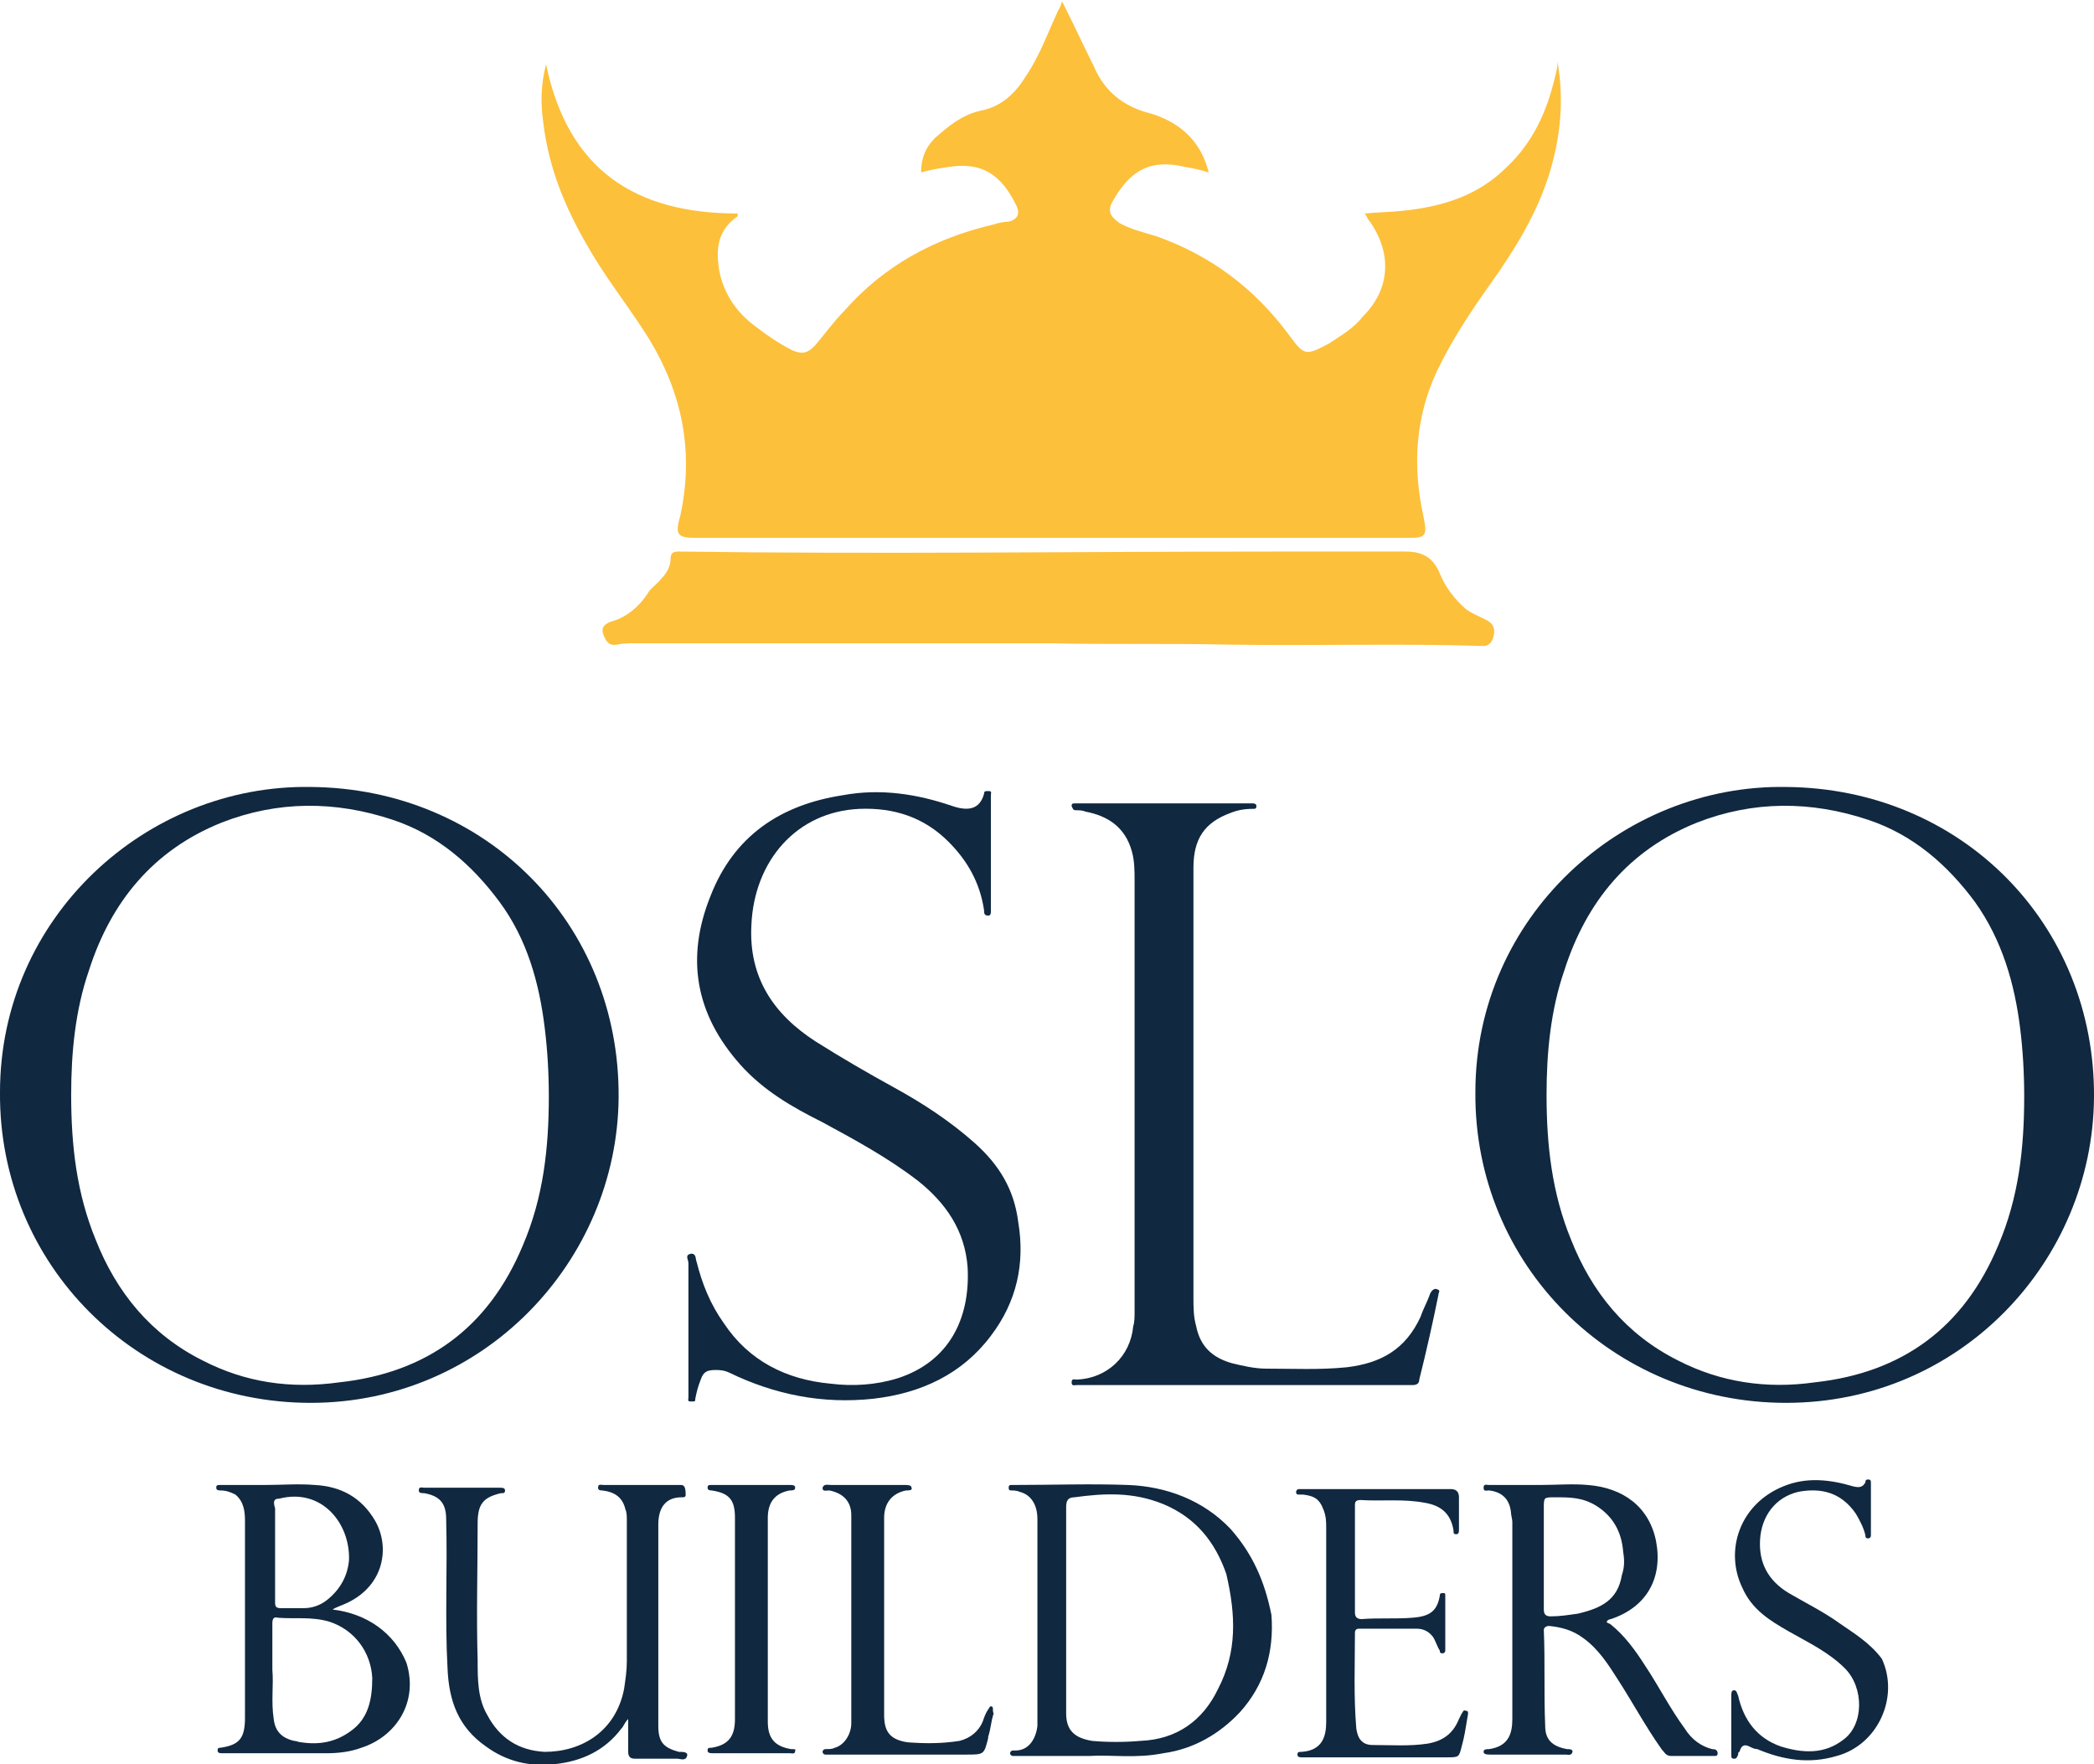
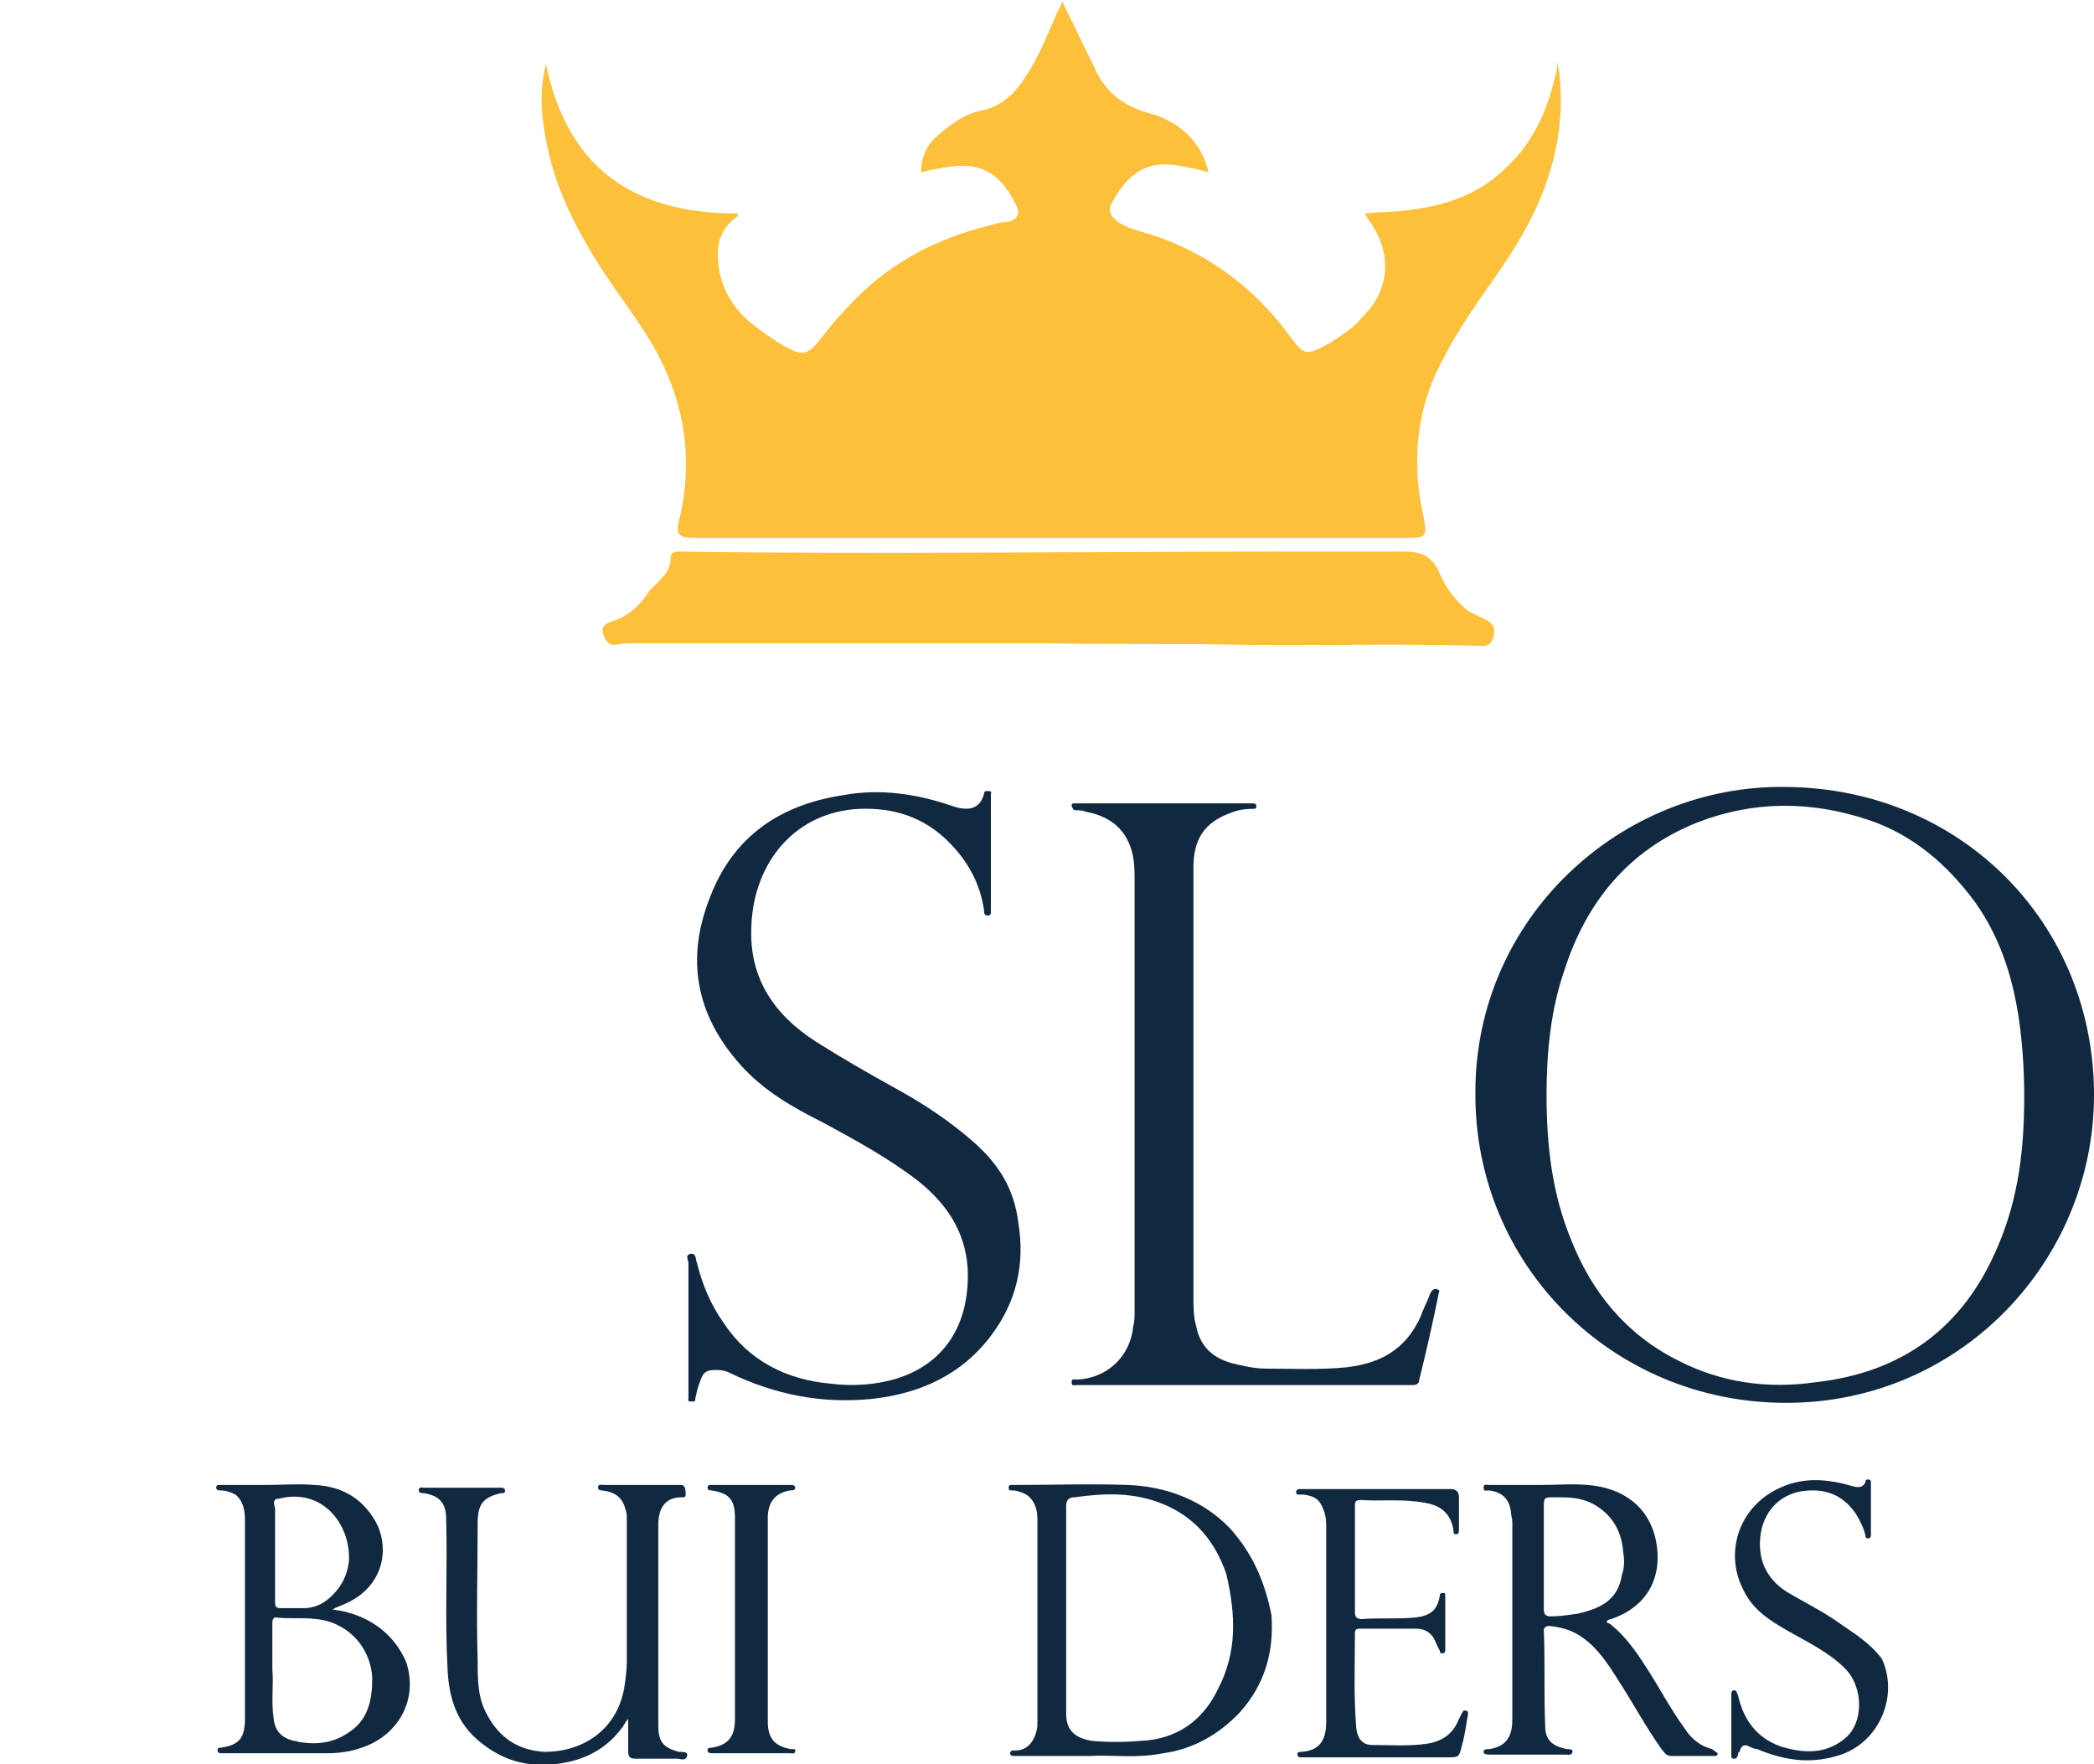
<svg xmlns="http://www.w3.org/2000/svg" version="1.1" id="Layer_1" x="0px" y="0px" viewBox="73 142.2 153 128.9" enable-background="new 73 142.2 153 128.9" xml:space="preserve">
  <path fill="#FCC03B" d="M112.9,146.9c1.6,7.7,6.5,10.9,14,10.9c0,0.1,0,0.2,0,0.2c-1.3,0.9-1.6,2.1-1.4,3.6c0.2,1.7,1.1,3.2,2.5,4.3  c0.9,0.7,1.9,1.4,2.9,1.9c0.7,0.3,1.1,0.2,1.6-0.3c0.7-0.8,1.4-1.8,2.2-2.6c2.9-3.3,6.6-5.3,10.9-6.3c0.3-0.1,0.7-0.2,1.1-0.2  c0.7-0.2,0.8-0.6,0.6-1.1c-1.1-2.3-2.5-3.3-5-2.9c-0.7,0.1-1.3,0.2-2,0.4c0-1,0.3-1.8,1-2.5c1-0.9,2-1.7,3.3-2  c1.6-0.3,2.6-1.3,3.4-2.6c1-1.5,1.6-3.2,2.3-4.7c0.1-0.2,0.2-0.3,0.3-0.7c0.1,0.2,0.2,0.4,0.3,0.6c0.7,1.4,1.3,2.7,2,4.1  c0.8,1.9,2.2,3,4.2,3.5c2,0.6,3.5,1.9,4.1,3.9c0,0.1,0.1,0.2,0.1,0.4c-0.6-0.2-1.1-0.3-1.7-0.4c-2.5-0.6-4,0.2-5.3,2.5  c-0.4,0.7-0.2,1.1,0.5,1.6c0.9,0.5,1.9,0.7,2.8,1c3.9,1.4,7.1,3.8,9.6,7.2c1.1,1.5,1.2,1.5,2.9,0.6c0.9-0.6,1.8-1.1,2.5-2  c2-2,2.1-4.6,0.5-6.9c-0.2-0.2-0.2-0.4-0.4-0.6c1-0.1,1.9-0.1,2.8-0.2c2.9-0.3,5.5-1.1,7.6-3.2c1.9-1.8,2.9-4,3.5-6.5  c0.1-0.4,0.2-0.7,0.2-1.2c0.5,2.9,0.2,5.6-0.6,8.2c-0.9,2.9-2.5,5.5-4.2,7.9c-1.5,2.1-2.9,4.2-4,6.5c-1.6,3.4-1.8,7-1,10.6  c0.3,1.5,0.2,1.6-1.2,1.6c-17.3,0-34.6,0-51.9,0c-1.4,0-1.6-0.2-1.2-1.6c1.1-5,0-9.5-2.7-13.6c-1.3-2-2.8-3.9-4-6  c-1.7-2.9-2.9-5.8-3.3-9.1C112.5,149.8,112.5,148.4,112.9,146.9z" />
  <path fill="#FCC03B" d="M149.7,189.2c-10.1,0-20.2,0-30.3,0c-0.4,0-0.9,0-1.3,0.1c-0.6,0.1-0.8-0.2-1-0.7s0-0.8,0.6-1  c1.1-0.3,2-1.1,2.6-2c0.2-0.4,0.7-0.7,1-1.1c0.4-0.4,0.7-0.9,0.7-1.5c0-0.4,0.2-0.5,0.6-0.5c14.5,0.2,29.2,0,43.7,0  c3.1,0,6.3,0,9.4,0c1.2,0,2,0.4,2.5,1.6c0.4,1,1.1,1.9,1.9,2.6c0.4,0.3,0.9,0.5,1.3,0.7c0.7,0.3,0.9,0.7,0.7,1.4  c-0.1,0.3-0.3,0.6-0.7,0.6c-6.2-0.2-12.4,0-18.6-0.1C158.4,189.2,154,189.3,149.7,189.2L149.7,189.2z" />
-   <path fill="#102840" d="M118.2,222.4c0.1-12.7-9.7-22.6-22.5-22.7c-12-0.2-22.7,9.5-22.7,22.3c-0.1,12.6,10,22.7,22.7,22.7  S118.1,234.3,118.2,222.4z M87.8,241.6c-3.8-1.9-6.3-5-7.8-8.8c-1.4-3.4-1.8-6.9-1.8-10.6c0-3.1,0.3-6.2,1.3-9.1  c1.6-5,4.7-8.8,9.7-10.8c4.1-1.6,8.3-1.6,12.5-0.2c3.3,1.1,5.8,3.3,7.8,6c2,2.7,2.9,5.9,3.3,9.2c0.2,1.6,0.3,3.3,0.3,5  c0,3.8-0.4,7.4-1.9,10.9c-2.5,6-7,9.3-13.4,10C94.2,243.7,90.9,243.2,87.8,241.6z" />
  <path fill="#102840" d="M226,222.4c0.1-12.7-9.7-22.6-22.5-22.7c-12-0.2-22.7,9.5-22.7,22.3c-0.1,12.6,10,22.7,22.7,22.7  C216.3,244.7,225.9,234.3,226,222.4z M195.6,241.6c-3.8-1.9-6.3-5-7.8-8.8c-1.4-3.4-1.8-6.9-1.8-10.6c0-3.1,0.3-6.2,1.3-9.1  c1.6-5,4.7-8.8,9.7-10.8c4.1-1.6,8.3-1.6,12.5-0.2c3.3,1.1,5.8,3.3,7.8,6c2,2.8,2.9,6,3.3,9.2c0.2,1.6,0.3,3.3,0.3,5  c0,3.8-0.4,7.4-1.9,10.9c-2.5,6-7,9.3-13.4,10C202.1,243.7,198.7,243.2,195.6,241.6z" />
  <path fill="#102840" d="M126.3,242.5c3.3,1.6,6.8,2.3,10.5,1.9c3.5-0.4,6.5-1.8,8.6-4.6c1.9-2.5,2.5-5.3,2-8.3  c-0.3-2.4-1.4-4.2-3.2-5.8c-1.8-1.6-3.8-2.9-5.8-4c-2-1.1-3.9-2.2-5.8-3.4c-3.1-2-4.9-4.7-4.7-8.5c0.2-4.7,3.3-8.3,7.9-8.5  c2.5-0.1,4.7,0.6,6.5,2.4c1.4,1.4,2.3,3,2.6,5c0,0.2,0,0.4,0.3,0.4c0.2,0,0.2-0.2,0.2-0.3c0-2.9,0-5.6,0-8.5c0-0.2,0.1-0.3-0.2-0.3  c-0.2,0-0.3,0-0.3,0.2c-0.3,1.1-1.1,1.3-2.3,0.9c-2.6-0.9-5.3-1.3-8-0.8c-4.6,0.7-8,3-9.7,7.4c-1.8,4.5-1.1,8.6,2.2,12.3  c1.7,1.9,3.8,3.1,6,4.2c2.4,1.3,4.8,2.6,7,4.3c2,1.6,3.4,3.6,3.6,6.3c0.2,3.8-1.4,6.9-5.1,8.1c-1.6,0.5-3.3,0.6-4.9,0.4  c-3.3-0.3-6-1.7-7.8-4.4c-1-1.4-1.6-2.9-2-4.5c-0.1-0.2,0-0.6-0.4-0.6c-0.5,0.1-0.2,0.4-0.2,0.7c0,1.6,0,3.2,0,4.7  c0,1.7,0,3.3,0,5.1c0,0.2-0.1,0.3,0.2,0.3s0.3,0,0.3-0.2c0.1-0.5,0.2-0.9,0.4-1.4c0.2-0.6,0.5-0.7,1.1-0.7  C125.5,242.3,125.9,242.3,126.3,242.5z" />
  <path fill="#102840" d="M151.6,201.4c0.2,0,0.5,0,0.7,0.1c1.6,0.3,2.9,1.1,3.4,2.9c0.2,0.7,0.2,1.5,0.2,2.1c0,10.5,0,21,0,31.5  c0,0.4,0,0.8-0.1,1.1c-0.2,2.2-1.9,3.8-4.1,3.9c-0.2,0-0.4-0.1-0.4,0.2s0.2,0.2,0.4,0.2c8.2,0,16.3,0,24.5,0c0.3,0,0.5-0.1,0.5-0.4  c0.5-2,1-4.2,1.4-6.2c0-0.2,0.2-0.3-0.1-0.4c-0.2-0.1-0.4,0.1-0.5,0.3c-0.2,0.6-0.5,1.1-0.7,1.7c-1.1,2.4-2.9,3.4-5.4,3.7  c-2,0.2-3.9,0.1-5.9,0.1c-0.8,0-1.7-0.2-2.5-0.4c-1.4-0.4-2.3-1.2-2.6-2.7c-0.2-0.7-0.2-1.4-0.2-2.1c0-5.1,0-10.2,0-15.4  c0-2.5,0-4.9,0-7.4c0-2.9,0-5.7,0-8.6c0-2.1,0.8-3.3,2.7-4c0.5-0.2,1-0.3,1.6-0.3c0.2,0,0.3,0,0.3-0.2c0-0.2-0.2-0.2-0.3-0.2  c-0.1,0-0.1,0-0.2,0c-4.2,0-8.4,0-12.6,0c-0.1,0-0.2,0-0.2,0c-0.2,0-0.2,0.1-0.2,0.2C151.4,201.3,151.4,201.4,151.6,201.4z" />
-   <path fill="#102840" d="M198.1,270c-0.8-0.2-1.5-0.7-2-1.5c-1.1-1.5-1.9-3.1-2.9-4.6c-0.7-1.1-1.5-2.2-2.5-3  c-0.1-0.1-0.3-0.1-0.3-0.2s0.2-0.2,0.3-0.2c2.7-0.9,3.8-3.1,3.3-5.7c-0.5-2.5-2.4-3.9-5-4.1c-1.1-0.1-2.3,0-3.4,0l0,0  c-1.2,0-2.5,0-3.8,0c-0.2,0-0.4-0.1-0.4,0.2c0,0.3,0.2,0.2,0.4,0.2c0.9,0.1,1.5,0.6,1.6,1.6c0,0.2,0.1,0.5,0.1,0.7  c0,4.8,0,9.6,0,14.4c0,1.1-0.3,2-1.7,2.2c-0.2,0-0.4,0-0.4,0.2s0.3,0.2,0.5,0.2c1.8,0,3.7,0,5.5,0c0.2,0,0.4,0.1,0.5-0.2  c0-0.2-0.2-0.2-0.4-0.2c-1.1-0.2-1.6-0.7-1.6-1.7c-0.1-2.4,0-4.7-0.1-7c0-0.2,0.2-0.3,0.4-0.3c0.9,0.1,1.7,0.3,2.5,0.9  c1.1,0.8,1.8,1.9,2.5,3c1.1,1.7,2,3.4,3.2,5.1c0.2,0.2,0.3,0.5,0.7,0.5c1.1,0,2,0,3.1,0c0.2,0,0.3,0,0.3-0.2  C198.5,270,198.2,270,198.1,270z M188.3,260.1c-0.7,0.1-1.3,0.2-2,0.2c-0.3,0-0.5-0.1-0.5-0.5c0-1.3,0-2.6,0-3.9c0-1.1,0-2.4,0-3.5  c0-0.8,0-0.8,0.8-0.8c1.1,0,2,0,3,0.6c1.3,0.8,1.9,2,2,3.4c0.1,0.6,0.1,1.1-0.1,1.7C191.2,259.1,190,259.7,188.3,260.1z" />
+   <path fill="#102840" d="M198.1,270c-0.8-0.2-1.5-0.7-2-1.5c-1.1-1.5-1.9-3.1-2.9-4.6c-0.7-1.1-1.5-2.2-2.5-3  c-0.1-0.1-0.3-0.1-0.3-0.2s0.2-0.2,0.3-0.2c2.7-0.9,3.8-3.1,3.3-5.7c-0.5-2.5-2.4-3.9-5-4.1c-1.1-0.1-2.3,0-3.4,0l0,0  c-1.2,0-2.5,0-3.8,0c-0.2,0-0.4-0.1-0.4,0.2c0,0.3,0.2,0.2,0.4,0.2c0.9,0.1,1.5,0.6,1.6,1.6c0,0.2,0.1,0.5,0.1,0.7  c0,4.8,0,9.6,0,14.4c0,1.1-0.3,2-1.7,2.2c-0.2,0-0.4,0-0.4,0.2s0.3,0.2,0.5,0.2c1.8,0,3.7,0,5.5,0c0.2,0,0.4,0.1,0.5-0.2  c0-0.2-0.2-0.2-0.4-0.2c-1.1-0.2-1.6-0.7-1.6-1.7c-0.1-2.4,0-4.7-0.1-7c0-0.2,0.2-0.3,0.4-0.3c0.9,0.1,1.7,0.3,2.5,0.9  c1.1,0.8,1.8,1.9,2.5,3c1.1,1.7,2,3.4,3.2,5.1c0.2,0.2,0.3,0.5,0.7,0.5c1.1,0,2,0,3.1,0c0.2,0,0.3,0,0.3-0.2  z M188.3,260.1c-0.7,0.1-1.3,0.2-2,0.2c-0.3,0-0.5-0.1-0.5-0.5c0-1.3,0-2.6,0-3.9c0-1.1,0-2.4,0-3.5  c0-0.8,0-0.8,0.8-0.8c1.1,0,2,0,3,0.6c1.3,0.8,1.9,2,2,3.4c0.1,0.6,0.1,1.1-0.1,1.7C191.2,259.1,190,259.7,188.3,260.1z" />
  <path fill="#102840" d="M162.9,253.9c-2-2.1-4.7-3.1-7.5-3.2c-2.7-0.1-5.5,0-8.3,0c-0.1,0-0.2,0-0.2,0c-0.1,0-0.2,0-0.2,0.2  s0.1,0.2,0.2,0.2s0.4,0,0.6,0.1c0.8,0.2,1.3,0.9,1.3,2c0,4.6,0,9.1,0,13.8c0,0.4,0,0.8,0,1.3c-0.1,0.9-0.6,1.8-1.6,1.8  c-0.1,0-0.2,0-0.2,0c-0.1,0-0.2,0.1-0.2,0.2c0,0.1,0.1,0.2,0.2,0.2c0.2,0,0.3,0,0.5,0c1.6,0,3.2,0,5.1,0c1.6-0.1,3.4,0.2,5.4-0.2  c2.2-0.3,4.1-1.4,5.6-3c1.8-2,2.5-4.4,2.3-7.1C165.4,257.7,164.5,255.7,162.9,253.9z M162,265.6c-1.1,2.3-3,3.7-5.7,3.8  c-1.1,0.1-2.4,0.1-3.5,0c-1.2-0.2-1.9-0.7-1.9-2c0-2.5,0-5.1,0-7.6s0-5,0-7.5c0-0.4,0.1-0.7,0.6-0.7c2.2-0.3,4.3-0.4,6.5,0.5  c2.4,1,3.8,2.8,4.6,5.1C163.3,260.2,163.4,262.9,162,265.6z" />
  <path fill="#102840" d="M97.3,259.8c0.3-0.2,0.7-0.3,1.1-0.5c2.7-1.3,3.1-4.1,2-6c-1-1.7-2.5-2.5-4.4-2.6c-1.2-0.1-2.4,0-3.6,0  c-1.1,0-2.2,0-3.3,0c-0.2,0-0.3,0-0.3,0.2c0,0.2,0.2,0.2,0.3,0.2c0.4,0,0.7,0.1,1.1,0.3c0.6,0.5,0.7,1.2,0.7,1.9c0,4.8,0,9.6,0,14.4  c0,1.5-0.4,2-1.8,2.2c-0.1,0-0.2,0-0.2,0.2c0,0.2,0.2,0.2,0.3,0.2c0.1,0,0.2,0,0.3,0c2.5,0,4.9,0,7.4,0c0.8,0,1.7-0.1,2.5-0.4  c2.5-0.8,4.2-3.3,3.3-6.2C101.8,261.5,99.8,260.1,97.3,259.8z M93.4,251.7c3.1-0.8,5.2,1.8,5.1,4.5c-0.1,1.1-0.6,2.1-1.6,2.9  c-0.5,0.4-1.1,0.6-1.7,0.6c-0.6,0-1.1,0-1.7,0c-0.3,0-0.4-0.1-0.4-0.4c0-1.1,0-2.4,0-3.5c0-1.1,0-2.3,0-3.4  C92.9,251.8,93.1,251.7,93.4,251.7z M98.6,268.7c-1.1,0.8-2.3,1-3.6,0.8c-0.2,0-0.3-0.1-0.5-0.1c-0.9-0.2-1.4-0.7-1.5-1.6  c-0.2-1.3,0-2.5-0.1-3.6c0-1.3,0-2.4,0-3.4c0-0.3,0.1-0.5,0.4-0.4c1.2,0.1,2.5-0.1,3.8,0.3c1.8,0.6,3,2.2,3.1,4.1  C100.2,266.4,99.9,267.8,98.6,268.7z" />
  <path fill="#102840" d="M122.7,250.7c-1.9,0-3.8,0-5.6,0c-0.2,0-0.4-0.1-0.4,0.2c0,0.2,0.2,0.2,0.3,0.2c0.9,0.1,1.5,0.5,1.7,1.4  c0.1,0.2,0.1,0.5,0.1,0.8c0,3.4,0,6.9,0,10.3c0,0.7-0.1,1.3-0.2,2c-0.6,3.1-3.1,4.6-5.8,4.6c-1.9-0.1-3.3-1-4.2-2.7  c-0.7-1.2-0.7-2.6-0.7-4c-0.1-3.3,0-6.6,0-10c0-1.4,0.4-1.9,1.7-2.2c0.2,0,0.3,0,0.3-0.2c0-0.2-0.2-0.2-0.4-0.2c-1.8,0-3.7,0-5.5,0  c-0.2,0-0.4-0.1-0.4,0.2c0,0.2,0.2,0.2,0.4,0.2c1.1,0.2,1.6,0.7,1.6,1.9c0.1,3.6-0.1,7.3,0.1,10.9c0.1,2.4,0.8,4.3,2.8,5.7  c1.5,1.1,3.2,1.5,5,1.3c2-0.2,3.7-1,4.9-2.6c0.2-0.2,0.2-0.4,0.5-0.7c0,0.9,0,1.6,0,2.4c0,0.4,0.2,0.5,0.5,0.5c1.1,0,2.1,0,3.1,0  c0.2,0,0.6,0.2,0.7-0.2c0.1-0.3-0.3-0.3-0.6-0.3c-1.1-0.3-1.5-0.7-1.5-1.9c0-4.9,0-9.8,0-14.7c0-1.2,0.5-2,1.7-2  c0.2,0,0.3,0,0.3-0.2C123.1,250.7,122.9,250.7,122.7,250.7z" />
  <path fill="#102840" d="M180.1,267.2c-0.2-0.1-0.2,0.1-0.3,0.2c-0.1,0.2-0.1,0.2-0.2,0.4c-0.4,1-1.1,1.6-2.3,1.8  c-1.3,0.2-2.7,0.1-4,0.1c-0.8,0-1.1-0.5-1.2-1.2c-0.2-2.4-0.1-4.7-0.1-7c0-0.2,0.1-0.3,0.3-0.3c1.4,0,2.8,0,4.2,0  c0.5,0,0.9,0.2,1.2,0.6c0.2,0.3,0.3,0.7,0.5,1c0,0.2,0.1,0.2,0.2,0.2c0.2,0,0.2-0.2,0.2-0.2c0-1.3,0-2.7,0-4c0-0.2,0-0.2-0.2-0.2  c-0.2,0-0.2,0.1-0.2,0.2c-0.2,1.1-0.7,1.5-2,1.6c-1.2,0.1-2.5,0-3.7,0.1c-0.4,0-0.5-0.2-0.5-0.5c0-1.5,0-2.9,0-4.5  c0-1.1,0-2.2,0-3.3c0-0.2,0-0.4,0.4-0.4c1.6,0.1,3.1-0.1,4.7,0.2c1.2,0.2,1.9,0.8,2.1,2c0,0.2,0,0.3,0.2,0.3c0.2,0,0.2-0.2,0.2-0.3  c0-0.8,0-1.6,0-2.4c0-0.4-0.2-0.6-0.6-0.6c-3.6,0-7.1,0-10.7,0c-0.2,0-0.2,0-0.4,0c-0.1,0-0.2,0.1-0.2,0.2c0,0.2,0.1,0.2,0.2,0.2  c0.1,0,0.2,0,0.3,0c0.8,0.1,1.2,0.3,1.5,1.1c0.2,0.5,0.2,0.9,0.2,1.4c0,2.4,0,4.7,0,7c0,2.4,0,4.7,0,7.1c0,1.1-0.3,2.1-1.8,2.2  c-0.2,0-0.3,0-0.3,0.2c0,0.2,0.2,0.2,0.3,0.2s0.3,0,0.5,0c3.3,0,6.8,0,10.1,0c0.9,0,0.9,0,1.1-0.8c0.2-0.7,0.3-1.4,0.4-2  C180.3,267.3,180.3,267.2,180.1,267.2z" />
  <path fill="#102840" d="M207.4,260.8c-1.1-0.8-2.5-1.5-3.7-2.2c-1.5-0.9-2.2-2.2-2.1-3.9c0.1-1.7,1.1-3.1,2.8-3.5  c1.6-0.3,3.1,0,4.2,1.6c0.3,0.5,0.6,1.1,0.7,1.6c0,0.2,0.1,0.2,0.2,0.2c0.2,0,0.2-0.2,0.2-0.2c0-1.2,0-2.5,0-3.8  c0-0.2,0-0.3-0.2-0.3c-0.2,0-0.2,0.1-0.2,0.2c-0.2,0.4-0.5,0.4-0.9,0.3c-1.7-0.5-3.4-0.7-5.1,0c-3.2,1.3-4.3,4.7-3,7.4  c0.7,1.6,2,2.4,3.4,3.2c1.4,0.8,2.9,1.5,4.1,2.7c1.4,1.4,1.4,4.1-0.1,5.2c-1.4,1.1-3,1-4.6,0.5c-1.7-0.6-2.7-1.9-3.1-3.7  c-0.1-0.2-0.1-0.4-0.3-0.4c-0.2,0-0.2,0.2-0.2,0.4c0,0.7,0,1.4,0,2.1s0,1.5,0,2.2c0,0.2,0,0.3,0.2,0.3c0.2,0,0.2-0.1,0.3-0.3  c0-0.1,0-0.2,0.1-0.2c0.1-0.4,0.3-0.6,0.7-0.4c0.2,0.1,0.4,0.2,0.6,0.2c1.9,0.8,3.8,1.1,5.8,0.5c3-0.8,4.6-4.3,3.3-7.1  C209.6,262.2,208.4,261.5,207.4,260.8z" />
-   <path fill="#102840" d="M145.5,266.9c-0.2-0.1-0.2,0.1-0.3,0.2c-0.2,0.3-0.3,0.6-0.4,0.9c-0.3,0.7-0.9,1.2-1.7,1.4  c-1.3,0.2-2.5,0.2-3.8,0.1c-1.3-0.2-1.7-0.8-1.7-2c0-4.8,0-9.6,0-14.4c0-1.1,0.6-1.8,1.6-2c0.2,0,0.5,0,0.4-0.2  c0-0.2-0.3-0.2-0.5-0.2c-1.8,0-3.6,0-5.4,0c-0.2,0-0.5-0.1-0.6,0.2c0,0.3,0.2,0.2,0.5,0.2c1,0.2,1.6,0.8,1.6,1.8  c0,5.1,0,10.1,0,15.2c0,0.8-0.5,1.6-1.2,1.8c-0.2,0.1-0.4,0.1-0.7,0.1c-0.1,0-0.2,0.1-0.2,0.2c0,0.1,0.1,0.2,0.2,0.2  c0.2,0,0.3,0,0.5,0c1.7,0,3.5,0,5.2,0c1.6,0,3,0,4.6,0c1.3,0,1.3,0,1.6-1.2v-0.1c0.2-0.6,0.2-1.1,0.4-1.7  C145.5,267.2,145.6,267,145.5,266.9z" />
  <path fill="#102840" d="M130.8,270c-1.2-0.2-1.7-0.8-1.7-2c0-5,0-9.9,0-14.9c0-1.1,0.5-1.8,1.6-2c0.2,0,0.4,0,0.4-0.2  c0-0.2-0.2-0.2-0.4-0.2c-0.9,0-1.8,0-2.8,0c-0.9,0-1.9,0-2.8,0c0,0,0,0-0.1,0c-0.2,0-0.3,0-0.3,0.2c0,0.2,0.2,0.2,0.3,0.2  c1.3,0.2,1.7,0.7,1.7,2c0,4.9,0,9.8,0,14.7c0,1.3-0.5,1.9-1.7,2.1c-0.2,0-0.3,0-0.3,0.2c0,0.2,0.2,0.2,0.4,0.2c1.9,0,3.7,0,5.6,0  c0.2,0,0.4,0.1,0.4-0.2C131.2,270,131,270,130.8,270z" />
</svg>